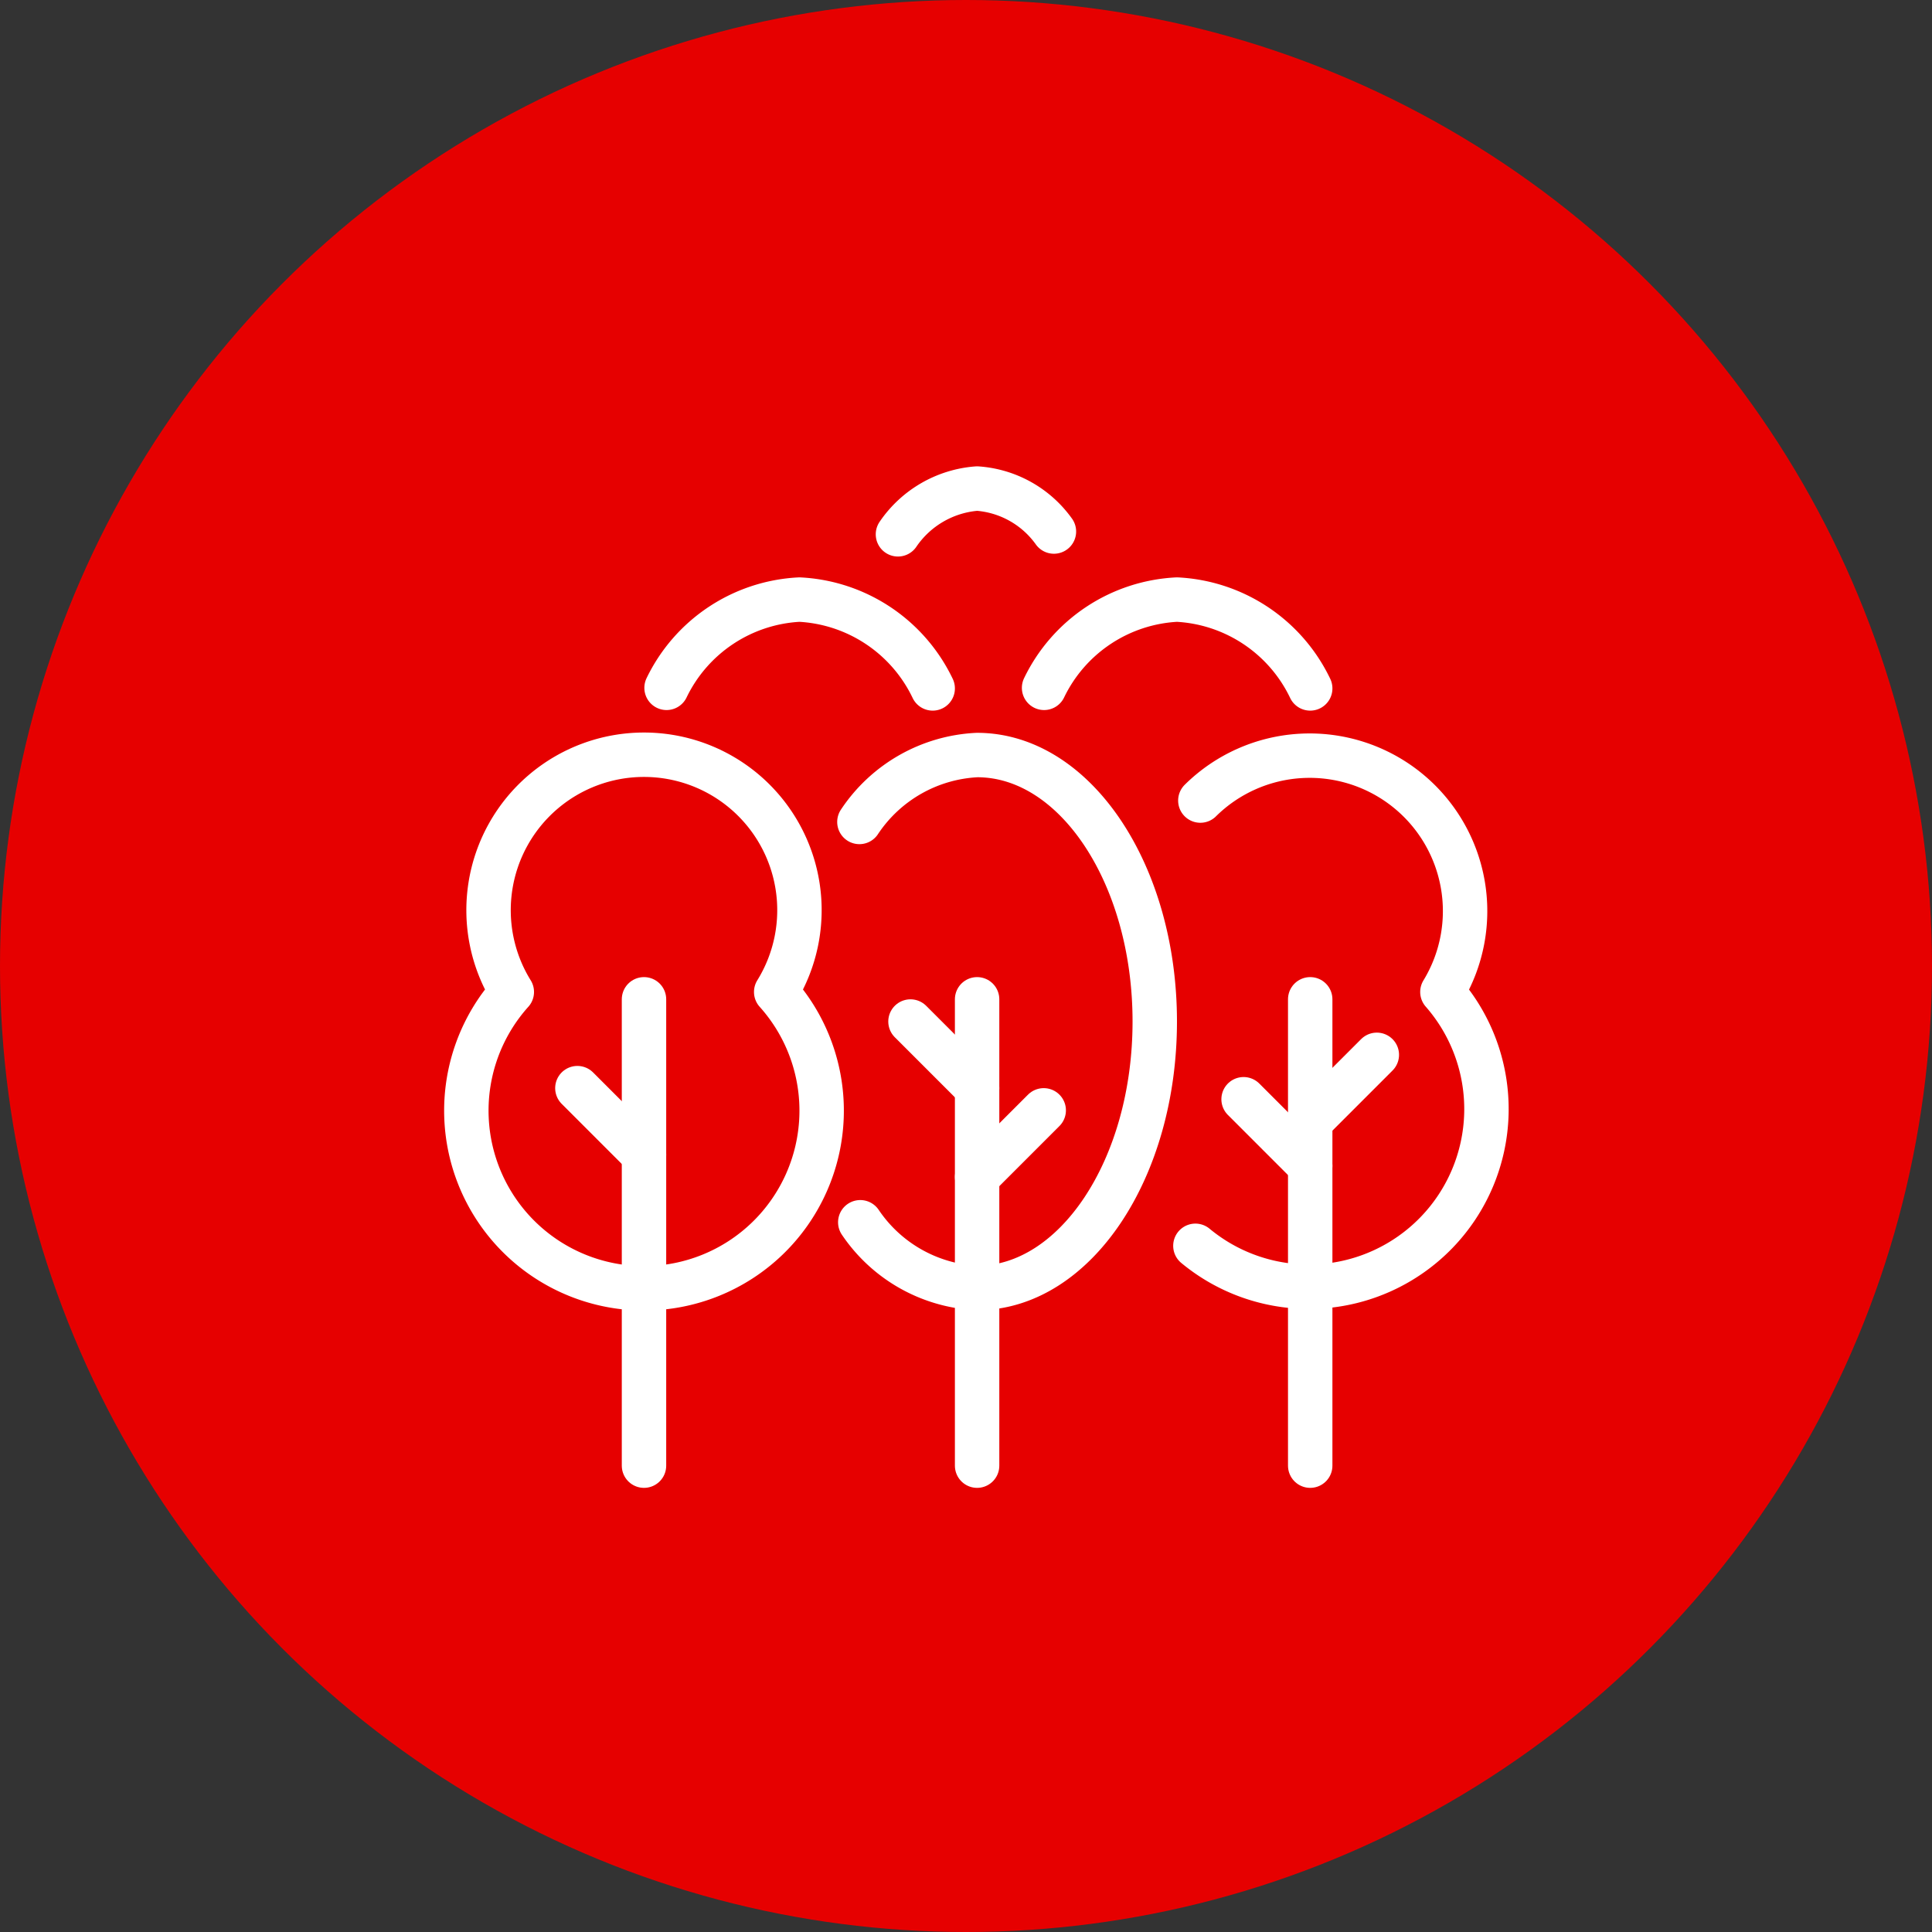
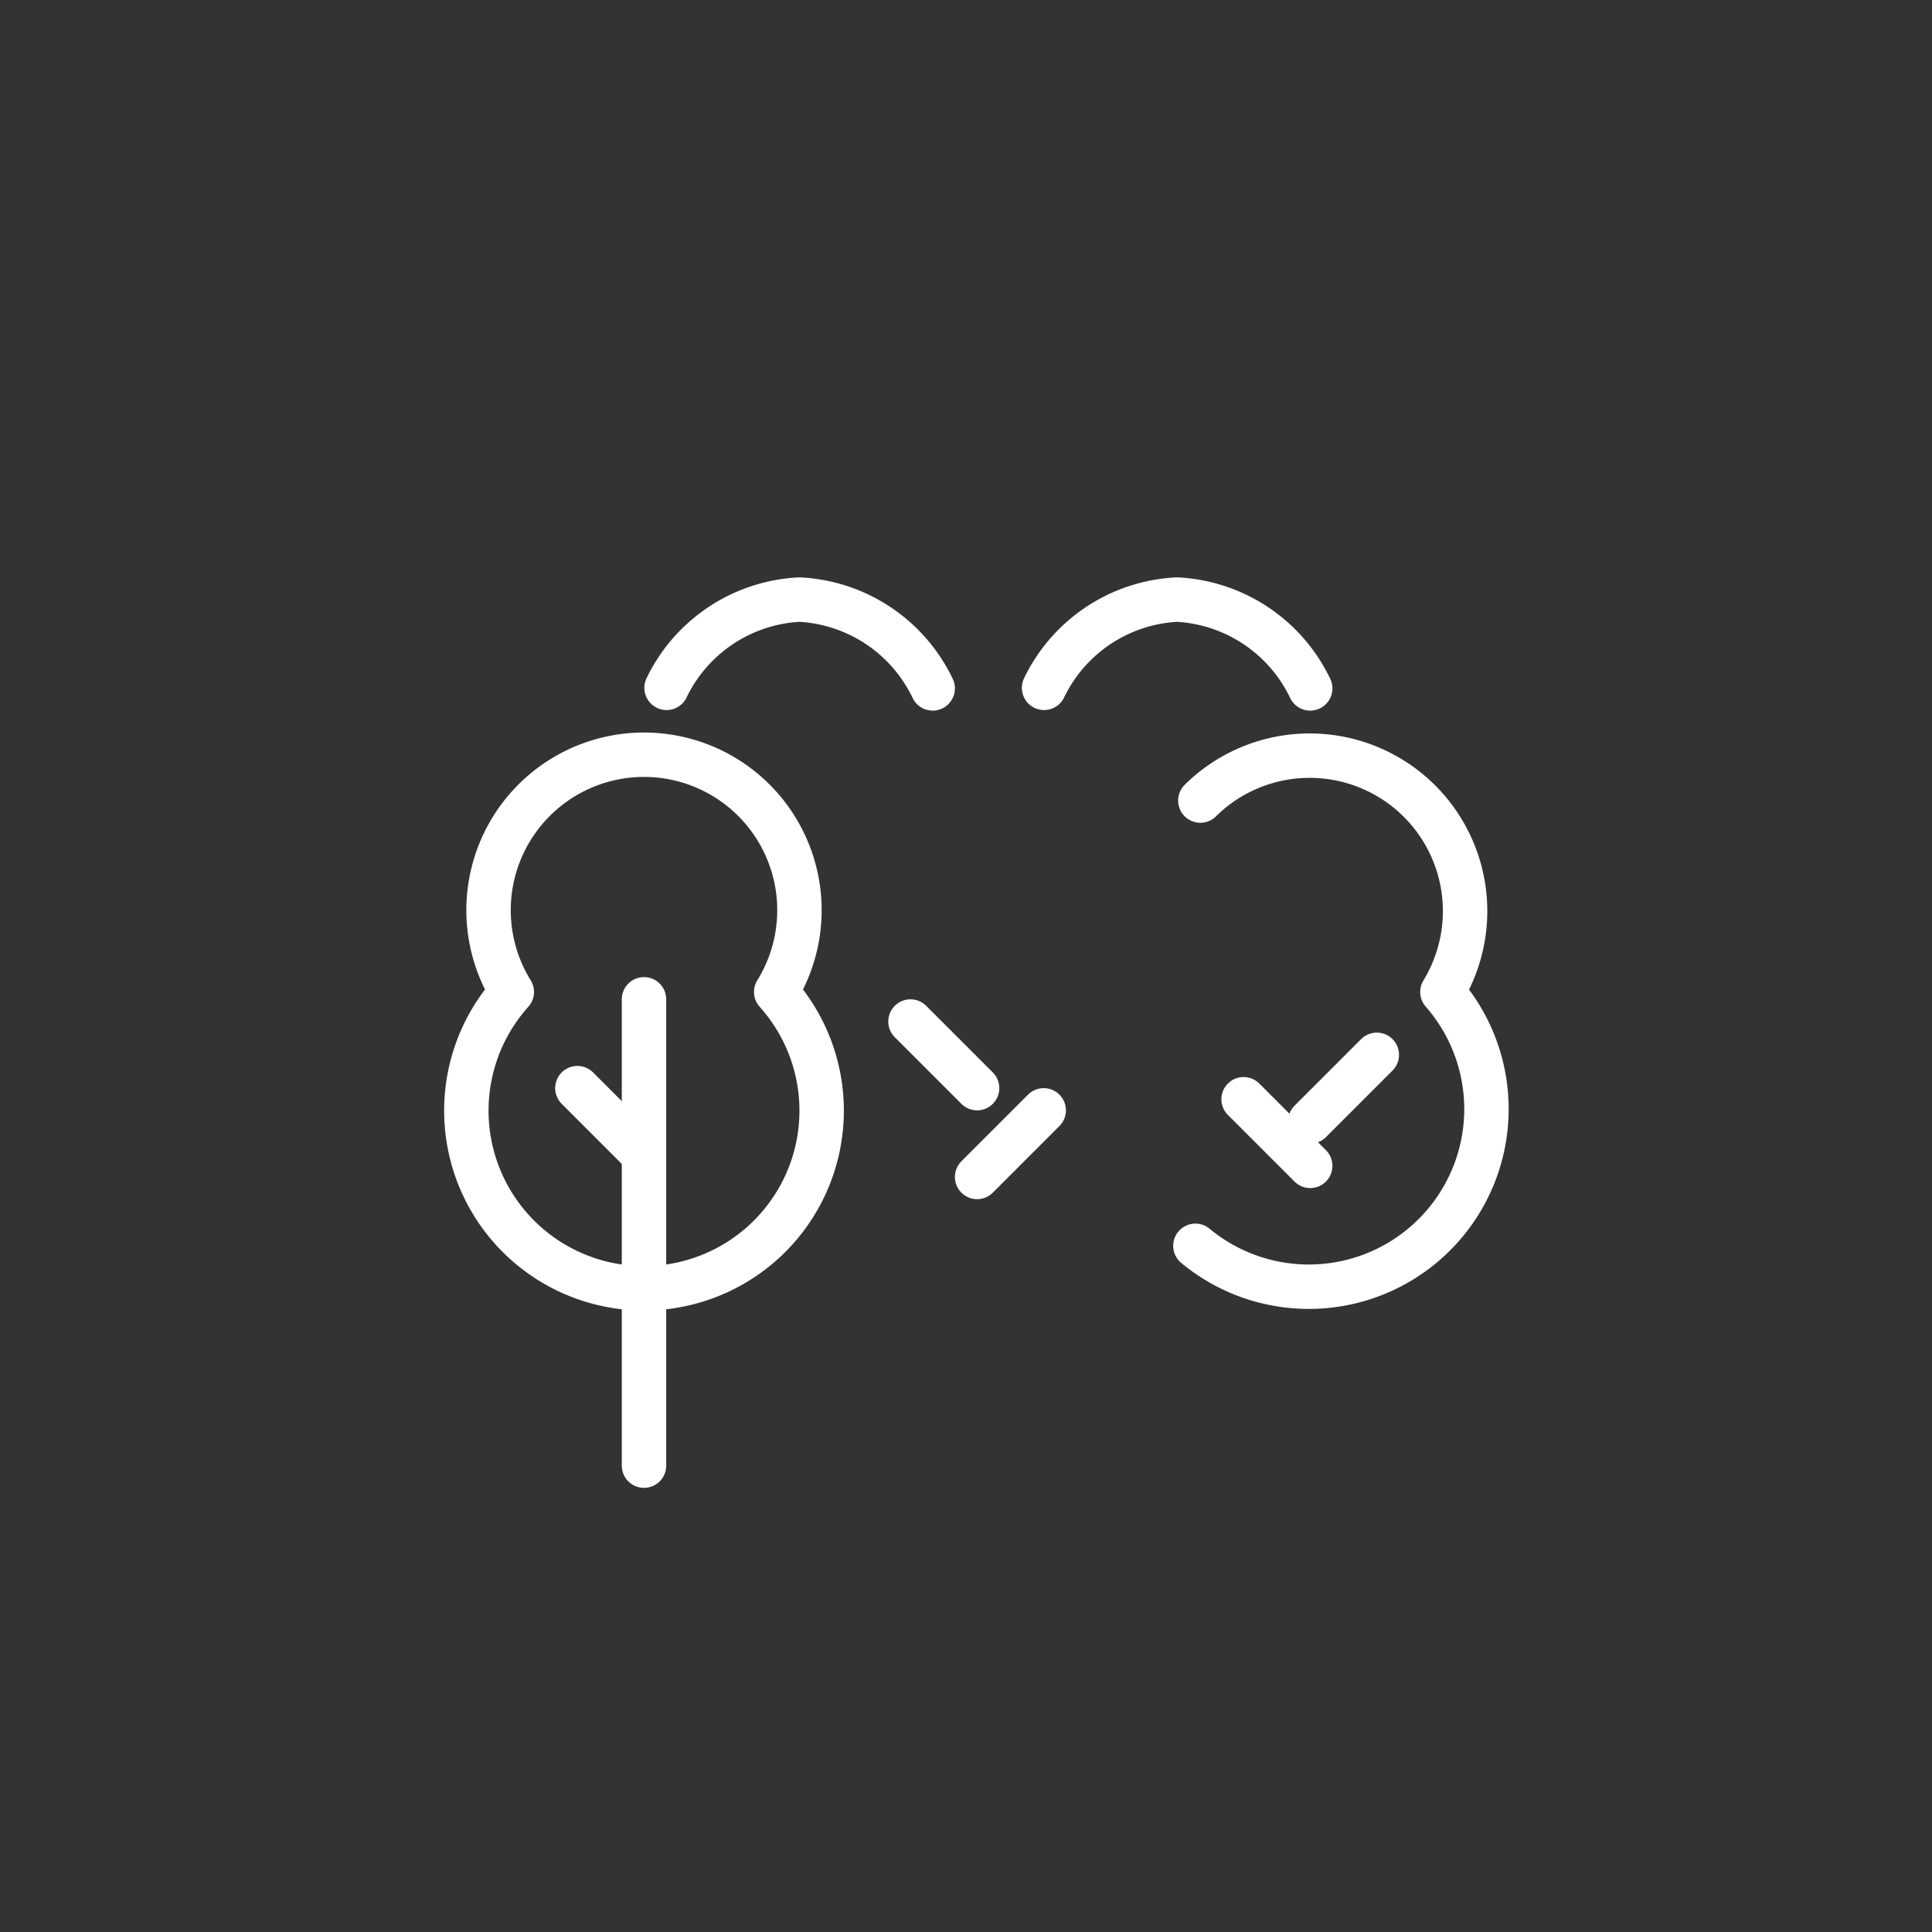
<svg xmlns="http://www.w3.org/2000/svg" width="87" height="87" viewBox="0 0 87 87">
  <rect x="0" y="0" width="87" height="87" fill="#333333" stroke="none" />
  <g id="icon3-4" transform="translate(-760 -7018)">
-     <circle id="楕円形_38" data-name="楕円形 38" cx="43.5" cy="43.5" r="43.5" transform="translate(760 7018)" fill="#e60000" />
    <g id="レイヤー_2" data-name="レイヤー 2" transform="translate(780 7039)">
      <g id="_48x48_Icons" data-name="48x48 Icons">
        <path id="パス_153" data-name="パス 153" d="M10.016,9.974A7.035,7.035,0,0,1,16,6a7.044,7.044,0,0,1,6,4" fill="none" stroke="#fff" stroke-linecap="round" stroke-linejoin="round" stroke-width="2" />
        <path id="パス_154" data-name="パス 154" d="M27.016,9.974A7.035,7.035,0,0,1,33,6a7.044,7.044,0,0,1,6,4" fill="none" stroke="#fff" stroke-linecap="round" stroke-linejoin="round" stroke-width="2" />
-         <path id="パス_155" data-name="パス 155" d="M20.436,3.061A4.737,4.737,0,0,1,24,1a4.646,4.646,0,0,1,3.459,1.935" fill="none" stroke="#fff" stroke-linecap="round" stroke-linejoin="round" stroke-width="2" />
        <line id="線_444" data-name="線 444" y2="21" transform="translate(9 24)" fill="none" stroke="#fff" stroke-linecap="round" stroke-linejoin="round" stroke-width="2" />
        <line id="線_445" data-name="線 445" x2="3" y2="3" transform="translate(6 28)" fill="none" stroke="#fff" stroke-linecap="round" stroke-linejoin="round" stroke-width="2" />
-         <path id="パス_156" data-name="パス 156" d="M18.7,16.013A6.749,6.749,0,0,1,24,13c4.418,0,8,5.373,8,12s-3.582,12-8,12a6.723,6.723,0,0,1-5.261-2.96" fill="none" stroke="#fff" stroke-linecap="round" stroke-linejoin="round" stroke-width="2" />
-         <line id="線_446" data-name="線 446" y2="21" transform="translate(24 24)" fill="none" stroke="#fff" stroke-linecap="round" stroke-linejoin="round" stroke-width="2" />
        <line id="線_447" data-name="線 447" x1="3" y2="3" transform="translate(24 29)" fill="none" stroke="#fff" stroke-linecap="round" stroke-linejoin="round" stroke-width="2" />
        <line id="線_448" data-name="線 448" x2="3" y2="3" transform="translate(21 25)" fill="none" stroke="#fff" stroke-linecap="round" stroke-linejoin="round" stroke-width="2" />
-         <line id="線_449" data-name="線 449" y2="21" transform="translate(39 24)" fill="none" stroke="#fff" stroke-linecap="round" stroke-linejoin="round" stroke-width="2" />
        <line id="線_450" data-name="線 450" x2="3" y2="3" transform="translate(36 28.5)" fill="none" stroke="#fff" stroke-linecap="round" stroke-linejoin="round" stroke-width="2" />
        <line id="線_451" data-name="線 451" x1="3" y2="3" transform="translate(39 26.5)" fill="none" stroke="#fff" stroke-linecap="round" stroke-linejoin="round" stroke-width="2" />
        <path id="パス_157" data-name="パス 157" d="M14.953,23.669a7,7,0,1,0-11.906,0,8,8,0,1,0,11.906,0Z" fill="none" stroke="#fff" stroke-linecap="round" stroke-linejoin="round" stroke-width="2" />
        <path id="パス_158" data-name="パス 158" d="M33.83,35.1A8,8,0,0,0,44.953,23.669a7,7,0,0,0-10.9-8.619" fill="none" stroke="#fff" stroke-linecap="round" stroke-linejoin="round" stroke-width="2" />
      </g>
    </g>
  </g>
</svg>